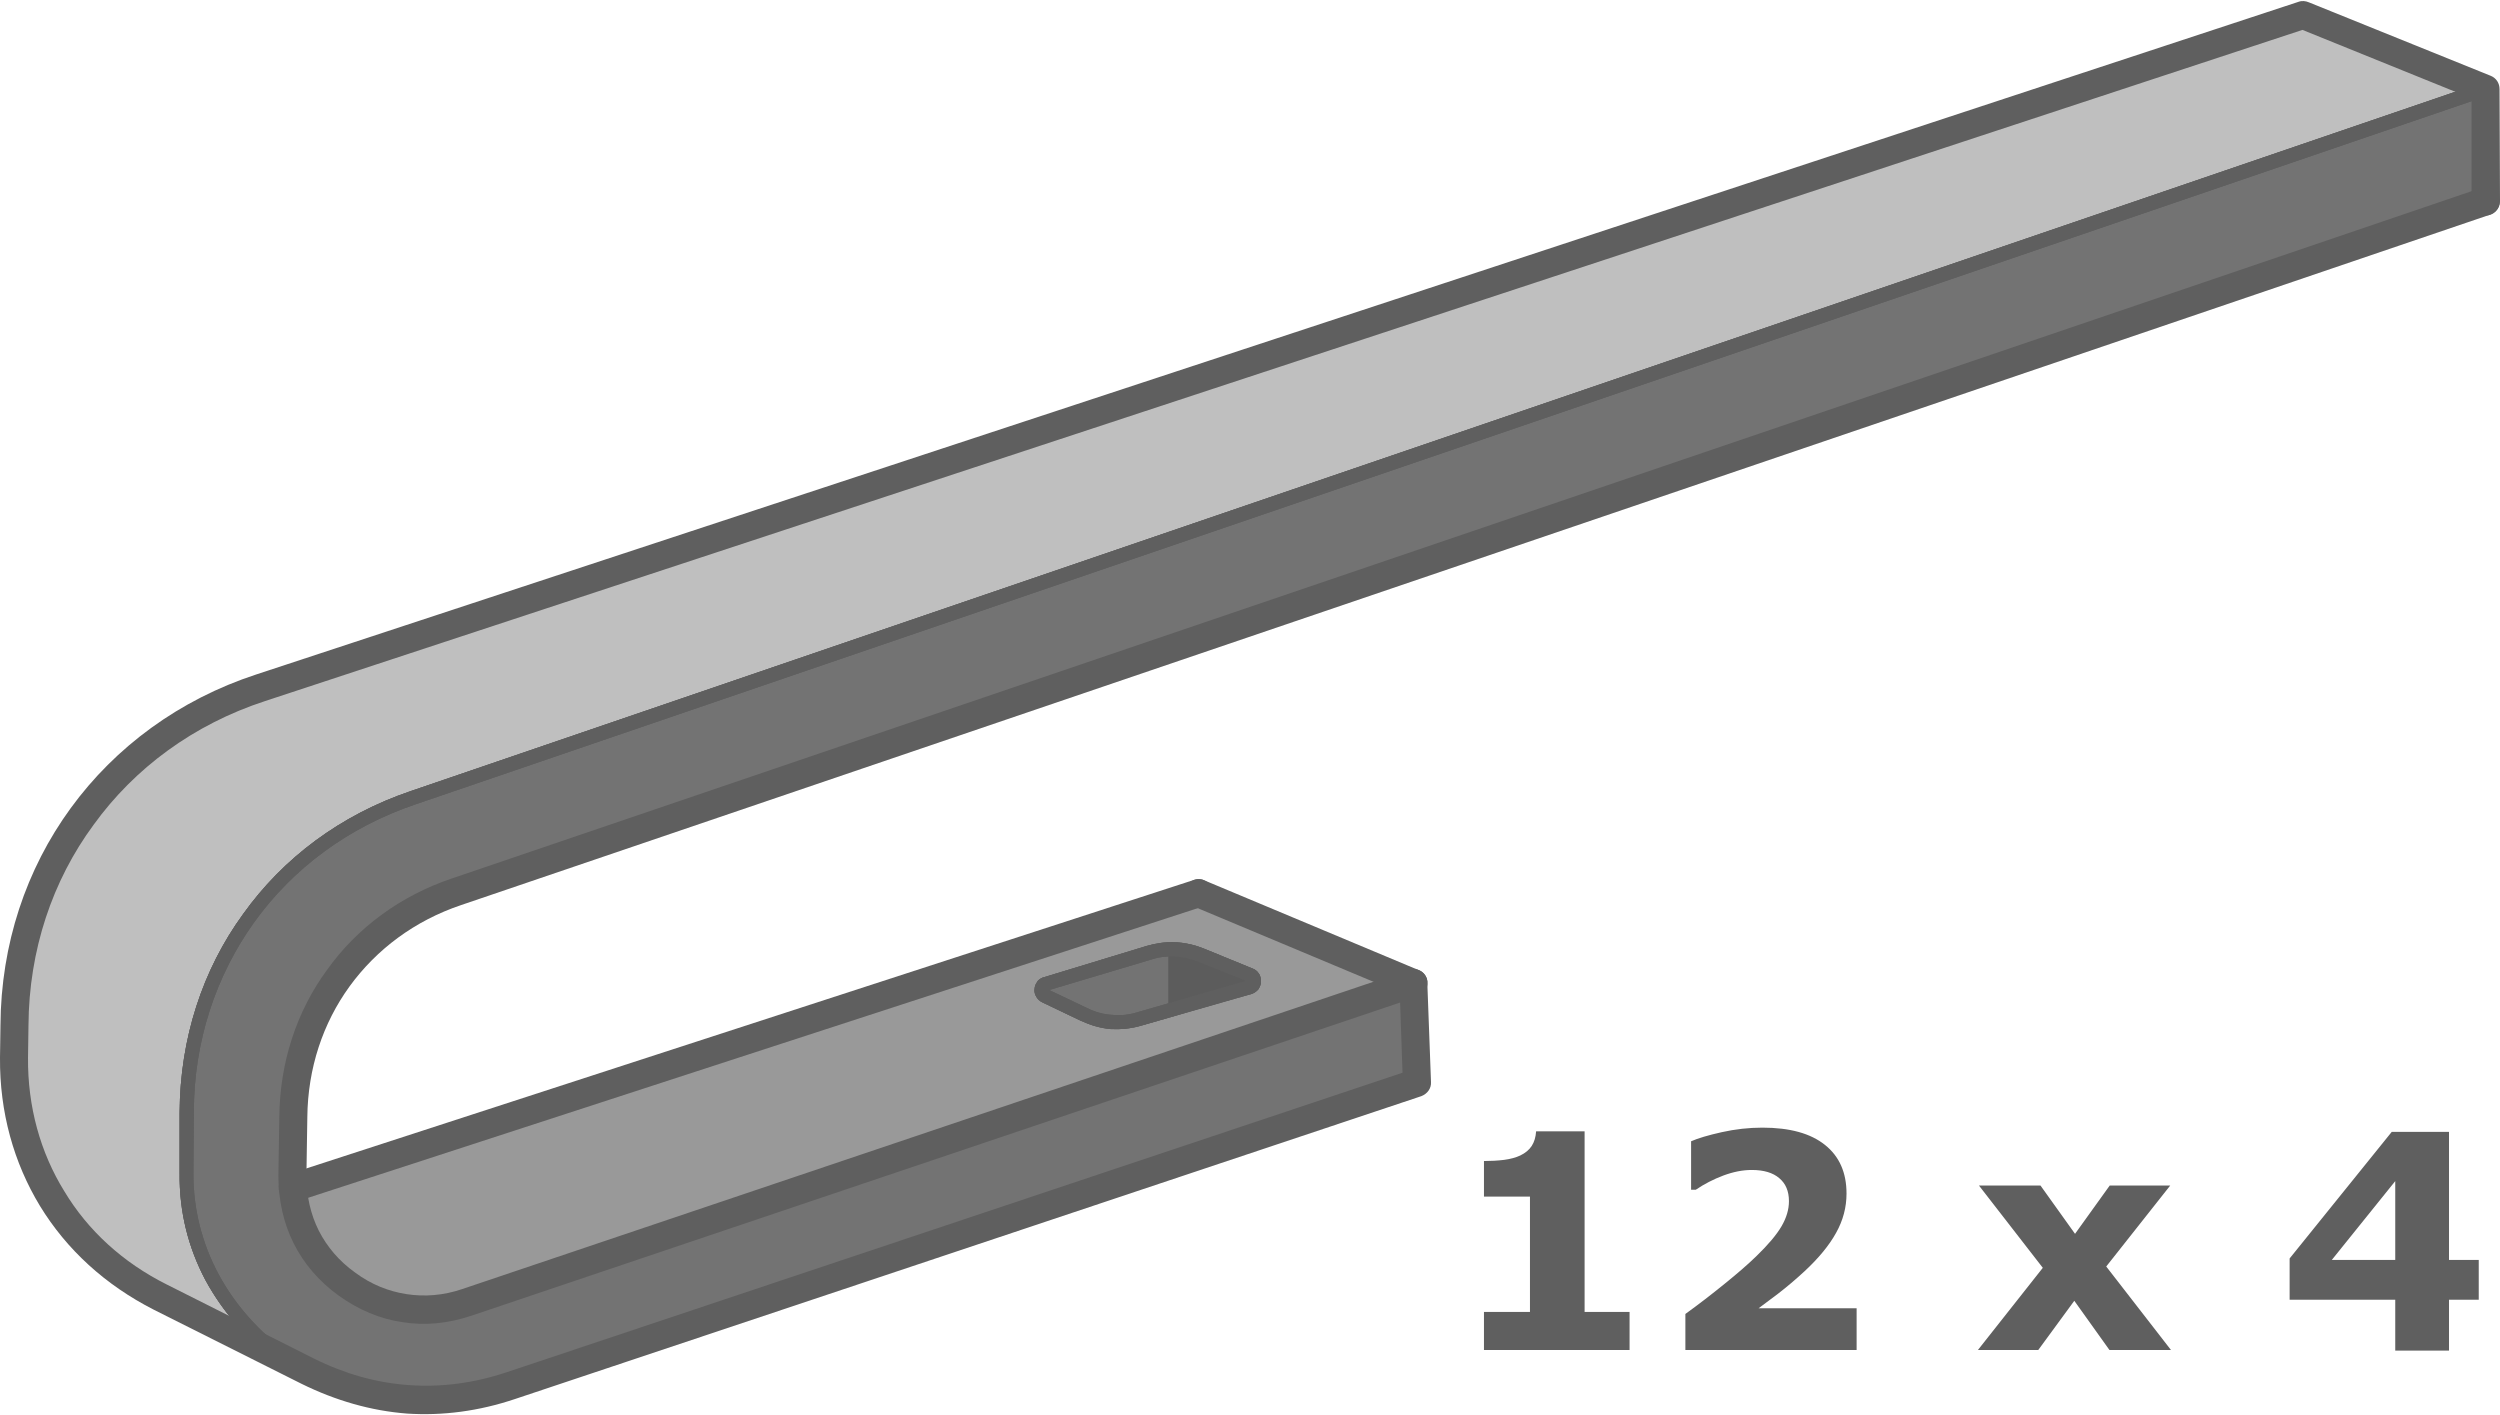
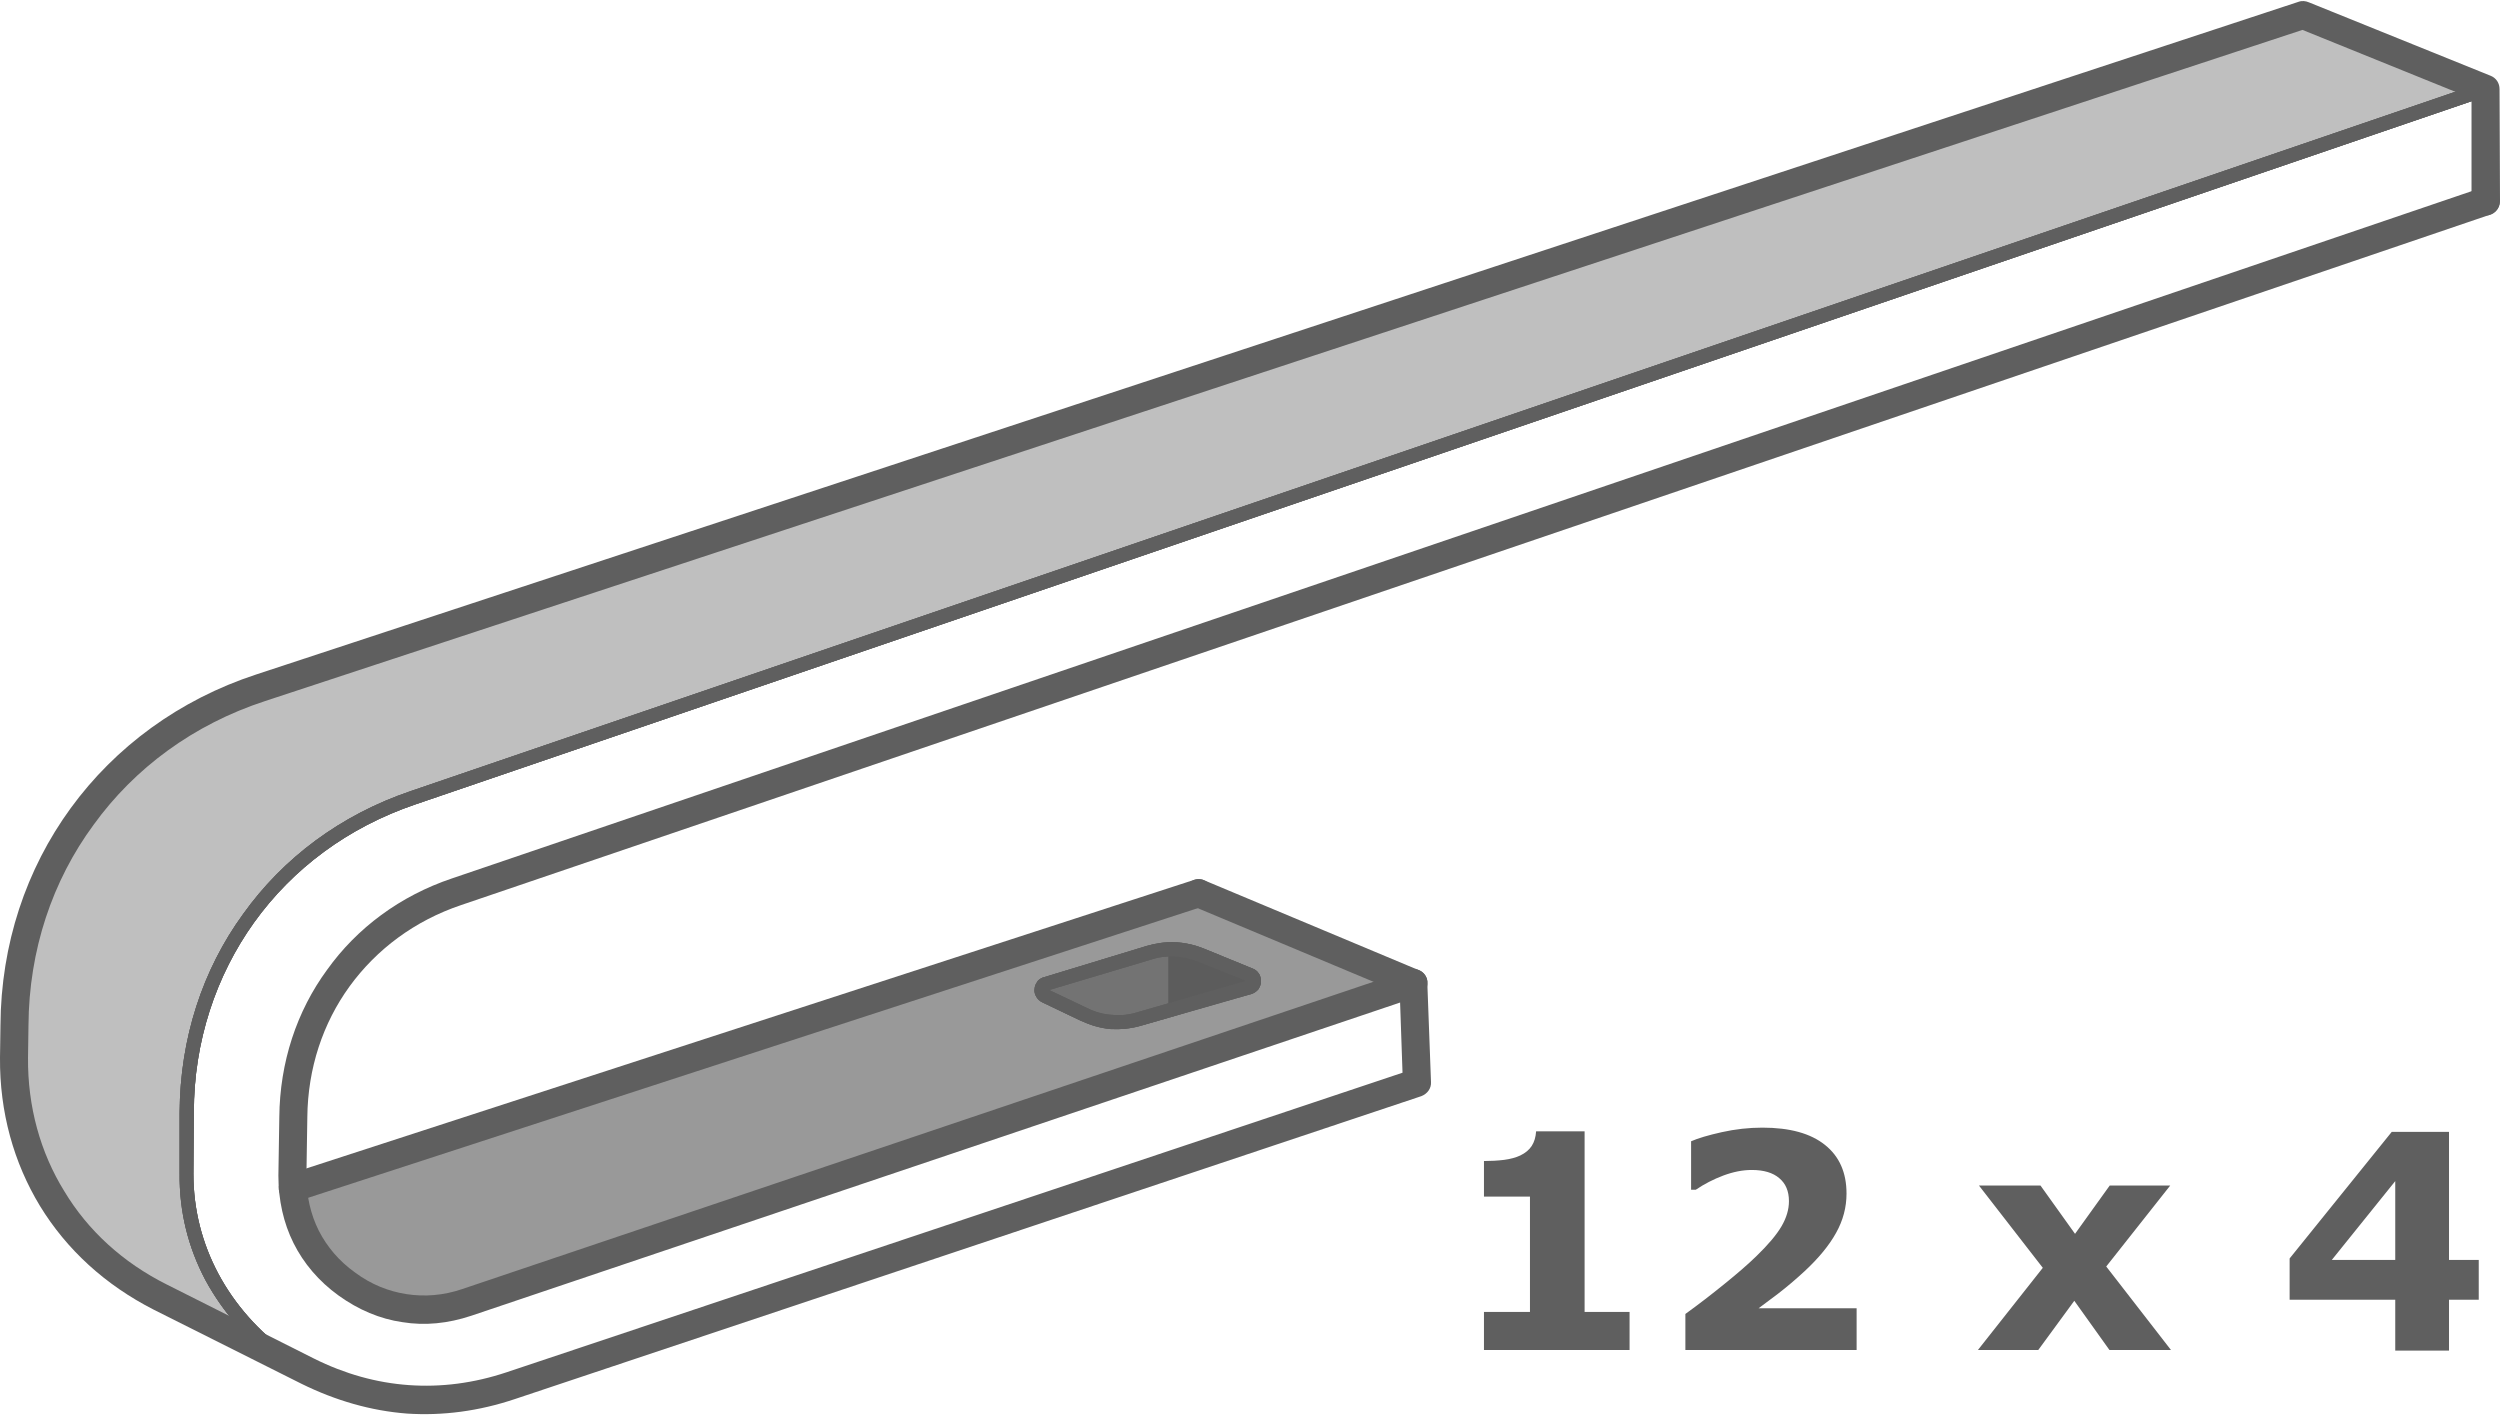
<svg xmlns="http://www.w3.org/2000/svg" width="500" height="283" viewBox="0 0 500 283" fill="none">
  <g clip-path="url(#clip0_773_36)">
    <path fill-rule="evenodd" clip-rule="evenodd" d="M82.598 159.508L497.152 17.832L460.584 3.04L52.095 137.549C22.418 147.38 3.124 173.749 2.848 205.079V211.511C2.664 232.275 13.598 250.1 32.065 259.379L57.056 271.967C44.745 262.963 37.211 249.916 37.303 234.756V222.444C37.486 193.411 55.127 168.88 82.598 159.508Z" fill="#BFBFBF" />
    <path d="M82.139 158.222L493.109 17.648L460.492 4.51L52.554 138.927C38.038 143.705 26.002 152.525 17.549 164.102C9.188 175.587 4.41 189.736 4.318 205.08L4.226 211.511C4.135 221.618 6.799 230.989 11.668 238.983C16.538 246.976 23.705 253.591 32.709 258.185L48.144 265.903C45.388 262.871 42.999 259.563 41.069 255.98C37.67 249.548 35.832 242.382 35.924 234.664V222.444C36.016 207.652 40.518 193.962 48.603 182.845C56.597 171.636 68.082 162.999 82.139 158.222ZM497.611 19.119L83.058 160.886C69.552 165.48 58.526 173.749 50.809 184.499C43.183 195.157 38.773 208.295 38.773 222.444L38.681 234.756C38.681 241.923 40.426 248.63 43.642 254.694C46.95 260.941 51.819 266.362 57.883 270.772C58.434 271.14 58.618 271.967 58.343 272.61C57.975 273.253 57.148 273.529 56.413 273.161L31.422 260.666C21.959 255.888 14.425 248.905 9.28 240.453C4.043 232.092 1.286 222.169 1.378 211.511L1.47 205.08C1.562 189.093 6.615 174.392 15.344 162.448C24.072 150.412 36.568 141.224 51.727 136.171L460.125 1.662C460.401 1.57 460.768 1.57 461.044 1.754L497.611 16.454C497.979 16.638 498.346 16.913 498.438 17.373C498.714 18.108 498.346 18.843 497.611 19.119Z" fill="#5F5F5F" />
-     <path fill-rule="evenodd" clip-rule="evenodd" d="M497.152 17.832L82.598 159.508C55.127 168.88 37.486 193.411 37.303 222.445V234.756C37.211 249.916 44.745 262.963 57.056 271.967L61.558 274.172C74.697 280.787 88.295 281.798 102.168 277.112L283.444 216.472L282.709 196.627L93.348 260.482C84.987 263.33 76.534 262.044 69.368 256.807C62.936 252.121 59.169 245.414 58.618 237.604C58.526 236.778 58.526 235.951 58.526 235.216L58.618 223.455C58.894 202.599 71.573 185.05 91.327 178.343L497.152 40.251V17.832Z" fill="#737373" />
    <path d="M495.682 19.762L83.058 160.886C69.552 165.48 58.526 173.749 50.809 184.499C43.183 195.157 38.773 208.295 38.773 222.444L38.681 234.756C38.681 241.923 40.426 248.63 43.642 254.694C46.95 260.849 51.727 266.362 57.791 270.772L62.201 272.977C68.541 276.193 75.064 278.031 81.68 278.49C88.295 278.949 95.002 278.031 101.801 275.734L281.974 215.554L281.33 198.556L93.807 261.86C89.397 263.33 84.987 263.698 80.669 263.054C76.442 262.411 72.308 260.666 68.541 258.001C65.141 255.52 62.477 252.488 60.548 249.089C58.618 245.598 57.516 241.739 57.148 237.696V236.41V235.215L57.24 223.455C57.332 212.705 60.731 202.874 66.52 194.789C72.4 186.704 80.761 180.456 90.867 176.965L495.682 39.24V19.762ZM82.139 158.222L496.601 16.454C496.784 16.454 496.968 16.362 497.152 16.362C497.887 16.362 498.53 17.005 498.53 17.832V40.25C498.53 40.802 498.162 41.353 497.611 41.537L91.786 179.629C82.231 182.937 74.329 188.817 68.817 196.443C63.304 204.069 60.18 213.348 60.088 223.455L59.904 235.215V236.318L59.996 237.42C60.272 241.187 61.283 244.587 63.028 247.711C64.682 250.743 67.163 253.499 70.195 255.704C73.594 258.185 77.269 259.655 81.128 260.298C84.987 260.849 88.938 260.482 92.889 259.104L282.249 195.248C282.341 195.248 282.525 195.248 282.617 195.248C283.444 195.157 284.087 195.8 284.087 196.535L284.822 216.472C284.822 217.024 284.454 217.667 283.903 217.85L102.628 278.398C95.553 280.787 88.478 281.798 81.496 281.246C74.513 280.787 67.622 278.857 60.915 275.458L56.413 273.161L56.229 273.069C49.798 268.383 44.653 262.595 41.069 255.98C37.67 249.548 35.832 242.382 35.924 234.664V222.444C36.016 207.652 40.518 193.962 48.603 182.845C56.597 171.636 68.082 162.999 82.139 158.222Z" fill="#5F5F5F" />
    <path fill-rule="evenodd" clip-rule="evenodd" d="M239.71 178.619L58.618 237.604C59.169 245.414 62.936 252.121 69.368 256.807C76.534 262.044 84.987 263.33 93.348 260.482L282.709 196.627L239.71 178.619ZM216.832 202.874L209.022 199.199C208.563 198.924 208.287 198.464 208.287 197.913C208.379 197.362 208.747 196.902 209.206 196.719L229.787 190.563C231.073 190.195 232.359 189.92 233.646 189.92C235.943 189.736 238.056 190.195 240.261 191.022L250 194.973C250.459 195.157 250.827 195.708 250.827 196.259C250.735 196.81 250.368 197.27 249.816 197.454L233.646 202.139L227.949 203.793C224.09 204.896 220.415 204.62 216.832 202.874Z" fill="#999999" />
    <path d="M239.71 180.181L60.088 238.523C60.456 241.831 61.466 244.955 63.028 247.711C64.682 250.743 67.163 253.499 70.195 255.704C73.594 258.185 77.269 259.655 81.128 260.298C84.987 260.849 88.938 260.482 92.889 259.104L278.666 196.443L239.71 180.181ZM58.159 236.226L239.342 177.332C239.618 177.24 239.985 177.24 240.261 177.332L283.26 195.34C283.627 195.432 283.903 195.8 283.995 196.167C284.271 196.902 283.903 197.729 283.168 197.913L93.808 261.86C89.397 263.33 84.987 263.698 80.669 263.054C76.442 262.411 72.308 260.666 68.541 258.001C65.141 255.52 62.477 252.489 60.548 249.089C58.618 245.598 57.516 241.831 57.148 237.696C57.148 237.053 57.516 236.41 58.159 236.226ZM216.189 204.161L208.379 200.394C207.92 200.21 207.552 199.842 207.277 199.383C207.001 198.924 206.817 198.372 206.909 197.821C206.909 197.27 207.185 196.719 207.461 196.351C207.828 195.892 208.287 195.524 208.839 195.432L229.419 189.185C230.154 189.001 230.798 188.817 231.441 188.725C232.176 188.541 232.911 188.541 233.646 188.45C234.84 188.45 236.035 188.45 237.229 188.725H237.321C238.515 188.909 239.71 189.276 240.812 189.736L250.459 193.687C251.011 193.87 251.47 194.238 251.746 194.697C252.021 195.157 252.205 195.708 252.205 196.351C252.205 196.902 251.929 197.454 251.562 197.913C251.286 198.281 250.827 198.648 250.184 198.832C242.925 200.669 235.575 203.058 228.409 205.079C226.296 205.723 224.182 205.906 222.161 205.814C220.14 205.631 218.21 205.079 216.189 204.161ZM209.849 198.005L217.383 201.588C219.037 202.415 220.691 202.874 222.437 202.966C224.09 203.15 225.836 202.874 227.582 202.415L249.173 196.167L239.802 192.4C238.791 191.941 237.78 191.665 236.861 191.482H236.77C235.759 191.298 234.748 191.206 233.738 191.298C233.186 191.298 232.543 191.39 231.992 191.482C231.349 191.573 230.798 191.757 230.246 191.941L209.849 198.005Z" fill="#5F5F5F" />
    <path d="M238.699 181.283C237.229 180.64 236.586 178.986 237.137 177.516C237.78 176.138 239.434 175.403 240.812 176.046L283.811 194.054C284.822 194.422 285.557 195.524 285.465 196.627L286.2 216.381C286.292 217.667 285.465 218.769 284.271 219.229L103.087 279.776C95.737 282.257 88.478 283.176 81.404 282.716C74.237 282.165 67.163 280.144 60.272 276.744L30.779 261.952C21.04 256.991 13.322 249.916 7.993 241.188C2.756 232.551 -0.092 222.444 1.92671e-05 211.511L0.092 205.08C0.184 188.817 5.237 173.841 14.149 161.621C23.061 149.401 35.832 139.938 51.268 134.885L459.666 0.375C460.401 0.1 461.136 0.192 461.779 0.467L498.162 15.168C499.265 15.627 499.908 16.638 499.908 17.832L500 40.251C500 41.812 498.714 43.099 497.152 43.099C495.59 43.099 494.304 41.812 494.304 40.251V19.67L460.492 5.98L53.014 140.214C38.681 144.899 26.92 153.628 18.743 164.929C10.474 176.138 5.788 190.012 5.696 205.08L5.605 211.511C5.513 221.342 8.085 230.53 12.863 238.248C17.549 246.057 24.531 252.489 33.352 256.899L62.753 271.691C69 274.815 75.34 276.561 81.771 277.02C88.203 277.479 94.726 276.653 101.341 274.447L280.504 214.543L279.952 198.556L238.699 181.283Z" fill="#5F5F5F" />
    <path d="M496.233 37.586C497.703 37.035 499.265 37.862 499.816 39.332C500.276 40.802 499.541 42.364 498.071 42.915L92.246 181.008C82.966 184.131 75.34 189.828 69.919 197.27C64.59 204.62 61.558 213.624 61.466 223.455L61.283 235.216C61.283 239.166 62.11 242.842 63.763 246.149C65.417 249.365 67.806 252.213 71.022 254.51C74.237 256.899 77.729 258.277 81.312 258.828C84.895 259.38 88.662 259.104 92.429 257.818L281.79 193.962C283.26 193.411 284.822 194.238 285.373 195.708C285.832 197.178 285.097 198.832 283.627 199.291L94.267 263.147C89.581 264.708 84.987 265.168 80.485 264.433C75.983 263.79 71.665 261.952 67.714 259.104C63.763 256.256 60.731 252.672 58.71 248.63C56.689 244.587 55.678 239.993 55.678 235.124L55.862 223.455C55.954 212.43 59.353 202.231 65.417 193.962C71.389 185.602 80.026 179.17 90.408 175.679L496.233 37.586Z" fill="#5F5F5F" />
    <path d="M496.692 16.454C497.427 16.178 498.254 16.638 498.438 17.373C498.714 18.108 498.346 18.843 497.611 19.119L83.058 160.886C69.552 165.48 58.526 173.749 50.809 184.499C43.183 195.157 38.773 208.295 38.773 222.445L38.681 234.756C38.681 241.923 40.426 248.63 43.642 254.694C46.95 260.941 51.819 266.362 57.883 270.772C58.526 271.232 58.618 272.151 58.159 272.794C57.699 273.437 56.873 273.529 56.229 273.069C49.798 268.384 44.653 262.595 41.069 255.98C37.67 249.549 35.832 242.382 35.924 234.664V222.445C36.016 207.652 40.518 193.962 48.603 182.845C56.597 171.636 68.082 163 82.139 158.222L496.692 16.454Z" fill="#5F5F5F" />
    <path d="M238.883 175.954C240.353 175.495 241.915 176.322 242.466 177.792C242.925 179.262 242.099 180.824 240.628 181.283L59.445 240.269C57.975 240.728 56.413 239.901 55.862 238.431C55.403 236.961 56.229 235.399 57.699 234.848L238.883 175.954Z" fill="#5F5F5F" />
    <path fill-rule="evenodd" clip-rule="evenodd" d="M216.832 202.875L209.022 199.199C208.563 198.924 208.287 198.464 208.287 197.913C208.379 197.362 208.747 196.902 209.206 196.719L229.787 190.563C233.37 189.46 236.77 189.644 240.261 191.022L250 194.973C250.459 195.157 250.827 195.708 250.827 196.259C250.735 196.811 250.368 197.27 249.816 197.454L227.949 203.793C224.09 204.896 220.415 204.62 216.832 202.875Z" fill="#737373" />
    <path d="M216.189 204.161L208.471 200.486C207.92 200.21 207.552 199.842 207.277 199.383C207.001 198.924 206.817 198.372 206.909 197.821C206.909 197.27 207.185 196.719 207.461 196.351L207.552 196.167C207.92 195.8 208.379 195.524 208.839 195.432L229.327 189.185C231.257 188.633 233.186 188.358 235.116 188.45C237.045 188.541 238.975 189.001 240.812 189.736L250.459 193.687C251.011 193.87 251.47 194.238 251.746 194.697L251.838 194.789C252.113 195.249 252.205 195.8 252.205 196.351C252.205 196.902 251.929 197.454 251.654 197.913C251.286 198.28 250.827 198.648 250.184 198.832L228.409 205.079C226.296 205.723 224.182 205.906 222.161 205.814C220.14 205.631 218.21 205.079 216.189 204.161ZM209.849 198.005L217.383 201.588C219.037 202.415 220.691 202.874 222.437 202.966C224.09 203.15 225.836 202.966 227.582 202.415L249.173 196.167L239.802 192.4C238.148 191.757 236.586 191.39 235.024 191.298C233.462 191.206 231.808 191.39 230.154 191.941L209.849 198.005Z" fill="#5F5F5F" />
    <path fill-rule="evenodd" clip-rule="evenodd" d="M233.646 189.92V202.139L249.816 197.454C250.368 197.27 250.735 196.81 250.827 196.259C250.827 195.708 250.459 195.157 250 194.973L240.261 191.022C238.056 190.195 235.943 189.736 233.646 189.92Z" fill="#5C5C5C" />
    <path d="M216.189 204.161L208.471 200.486C207.92 200.21 207.552 199.842 207.277 199.383C207.001 198.924 206.817 198.372 206.909 197.821C206.909 197.27 207.185 196.719 207.461 196.351L207.552 196.167C207.92 195.8 208.379 195.524 208.839 195.432L229.327 189.185C231.257 188.633 233.186 188.358 235.116 188.45C237.045 188.541 238.975 189.001 240.812 189.736L250.459 193.687C251.011 193.87 251.47 194.238 251.746 194.697L251.838 194.789C252.113 195.249 252.205 195.8 252.205 196.351C252.205 196.902 251.929 197.454 251.654 197.913C251.286 198.28 250.827 198.648 250.184 198.832L228.409 205.079C226.296 205.723 224.182 205.906 222.161 205.814C220.14 205.631 218.21 205.079 216.189 204.161ZM209.849 198.005L217.383 201.588C219.037 202.415 220.691 202.874 222.437 202.966C224.09 203.15 225.836 202.966 227.582 202.415L249.173 196.167L239.802 192.4C238.148 191.757 236.586 191.39 235.024 191.298C233.462 191.206 231.808 191.39 230.154 191.941L209.849 198.005Z" fill="#5F5F5F" />
    <path d="M325.914 270H296.793V262.383H305.992V239.326H296.793V232.207C298.199 232.207 299.547 232.129 300.836 231.973C302.125 231.797 303.199 231.504 304.059 231.094C305.074 230.605 305.836 229.971 306.344 229.189C306.852 228.408 307.145 227.432 307.223 226.26H316.92V262.383H325.914V270ZM371.324 270H337.076V262.793C339.693 260.898 342.311 258.887 344.928 256.758C347.564 254.629 349.674 252.793 351.256 251.25C353.619 248.965 355.299 246.973 356.295 245.273C357.291 243.574 357.789 241.895 357.789 240.234C357.789 238.242 357.145 236.709 355.855 235.635C354.586 234.541 352.75 233.994 350.348 233.994C348.551 233.994 346.656 234.365 344.664 235.107C342.691 235.85 340.855 236.797 339.156 237.949H338.219V228.252C339.605 227.646 341.646 227.041 344.342 226.436C347.057 225.83 349.771 225.527 352.486 225.527C357.955 225.527 362.125 226.68 364.996 228.984C367.867 231.27 369.303 234.512 369.303 238.711C369.303 241.465 368.609 244.082 367.223 246.562C365.855 249.043 363.756 251.602 360.924 254.238C359.146 255.879 357.359 257.393 355.562 258.779C353.766 260.146 352.486 261.104 351.725 261.65H371.324V270ZM434.195 270H421.891L414.859 260.156L407.652 270H395.582L408.561 253.564L395.787 237.1H408.092L415.006 246.768L421.949 237.1H434.049L421.246 253.301L434.195 270ZM495.748 259.951H489.801V270.117H479.049V259.951H457.926V251.689L478.346 226.377H489.801V251.982H495.748V259.951ZM479.049 251.982V236.221L466.363 251.982H479.049Z" fill="#5F5F5F" />
  </g>
  <defs>
    <clipPath id="clip0_773_36">
      <rect width="500" height="283" fill="white" />
    </clipPath>
  </defs>
</svg>